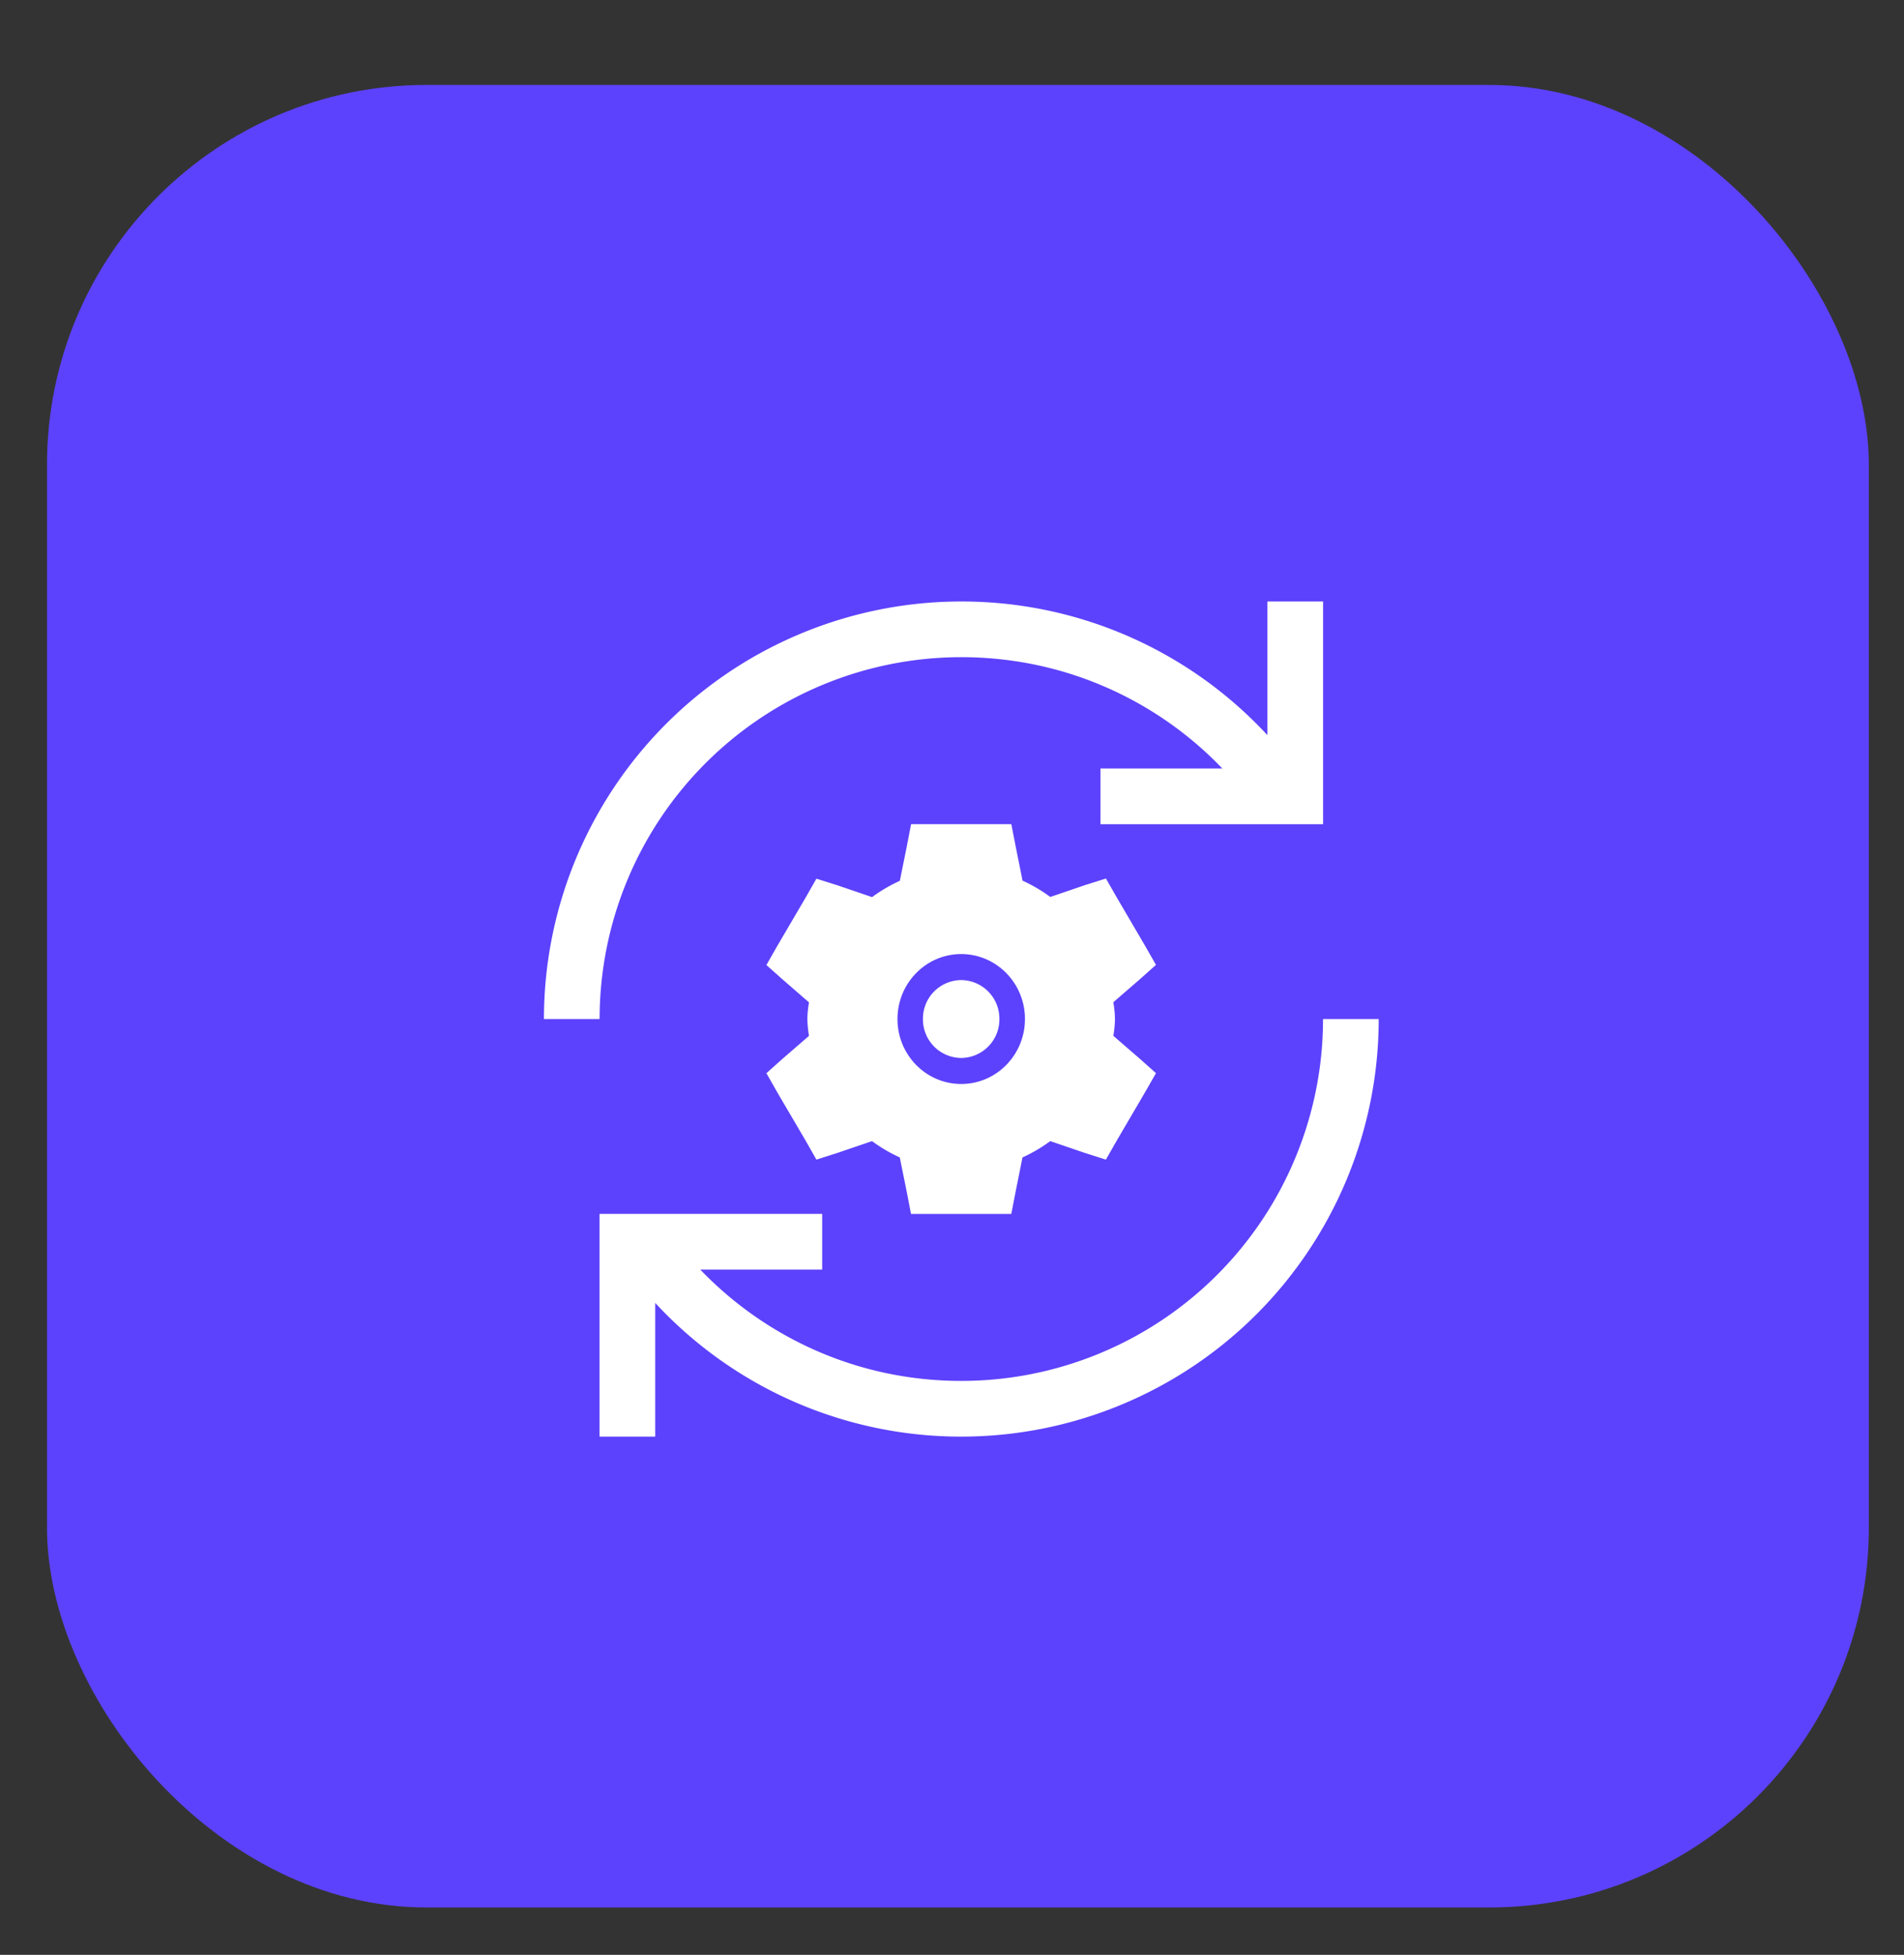
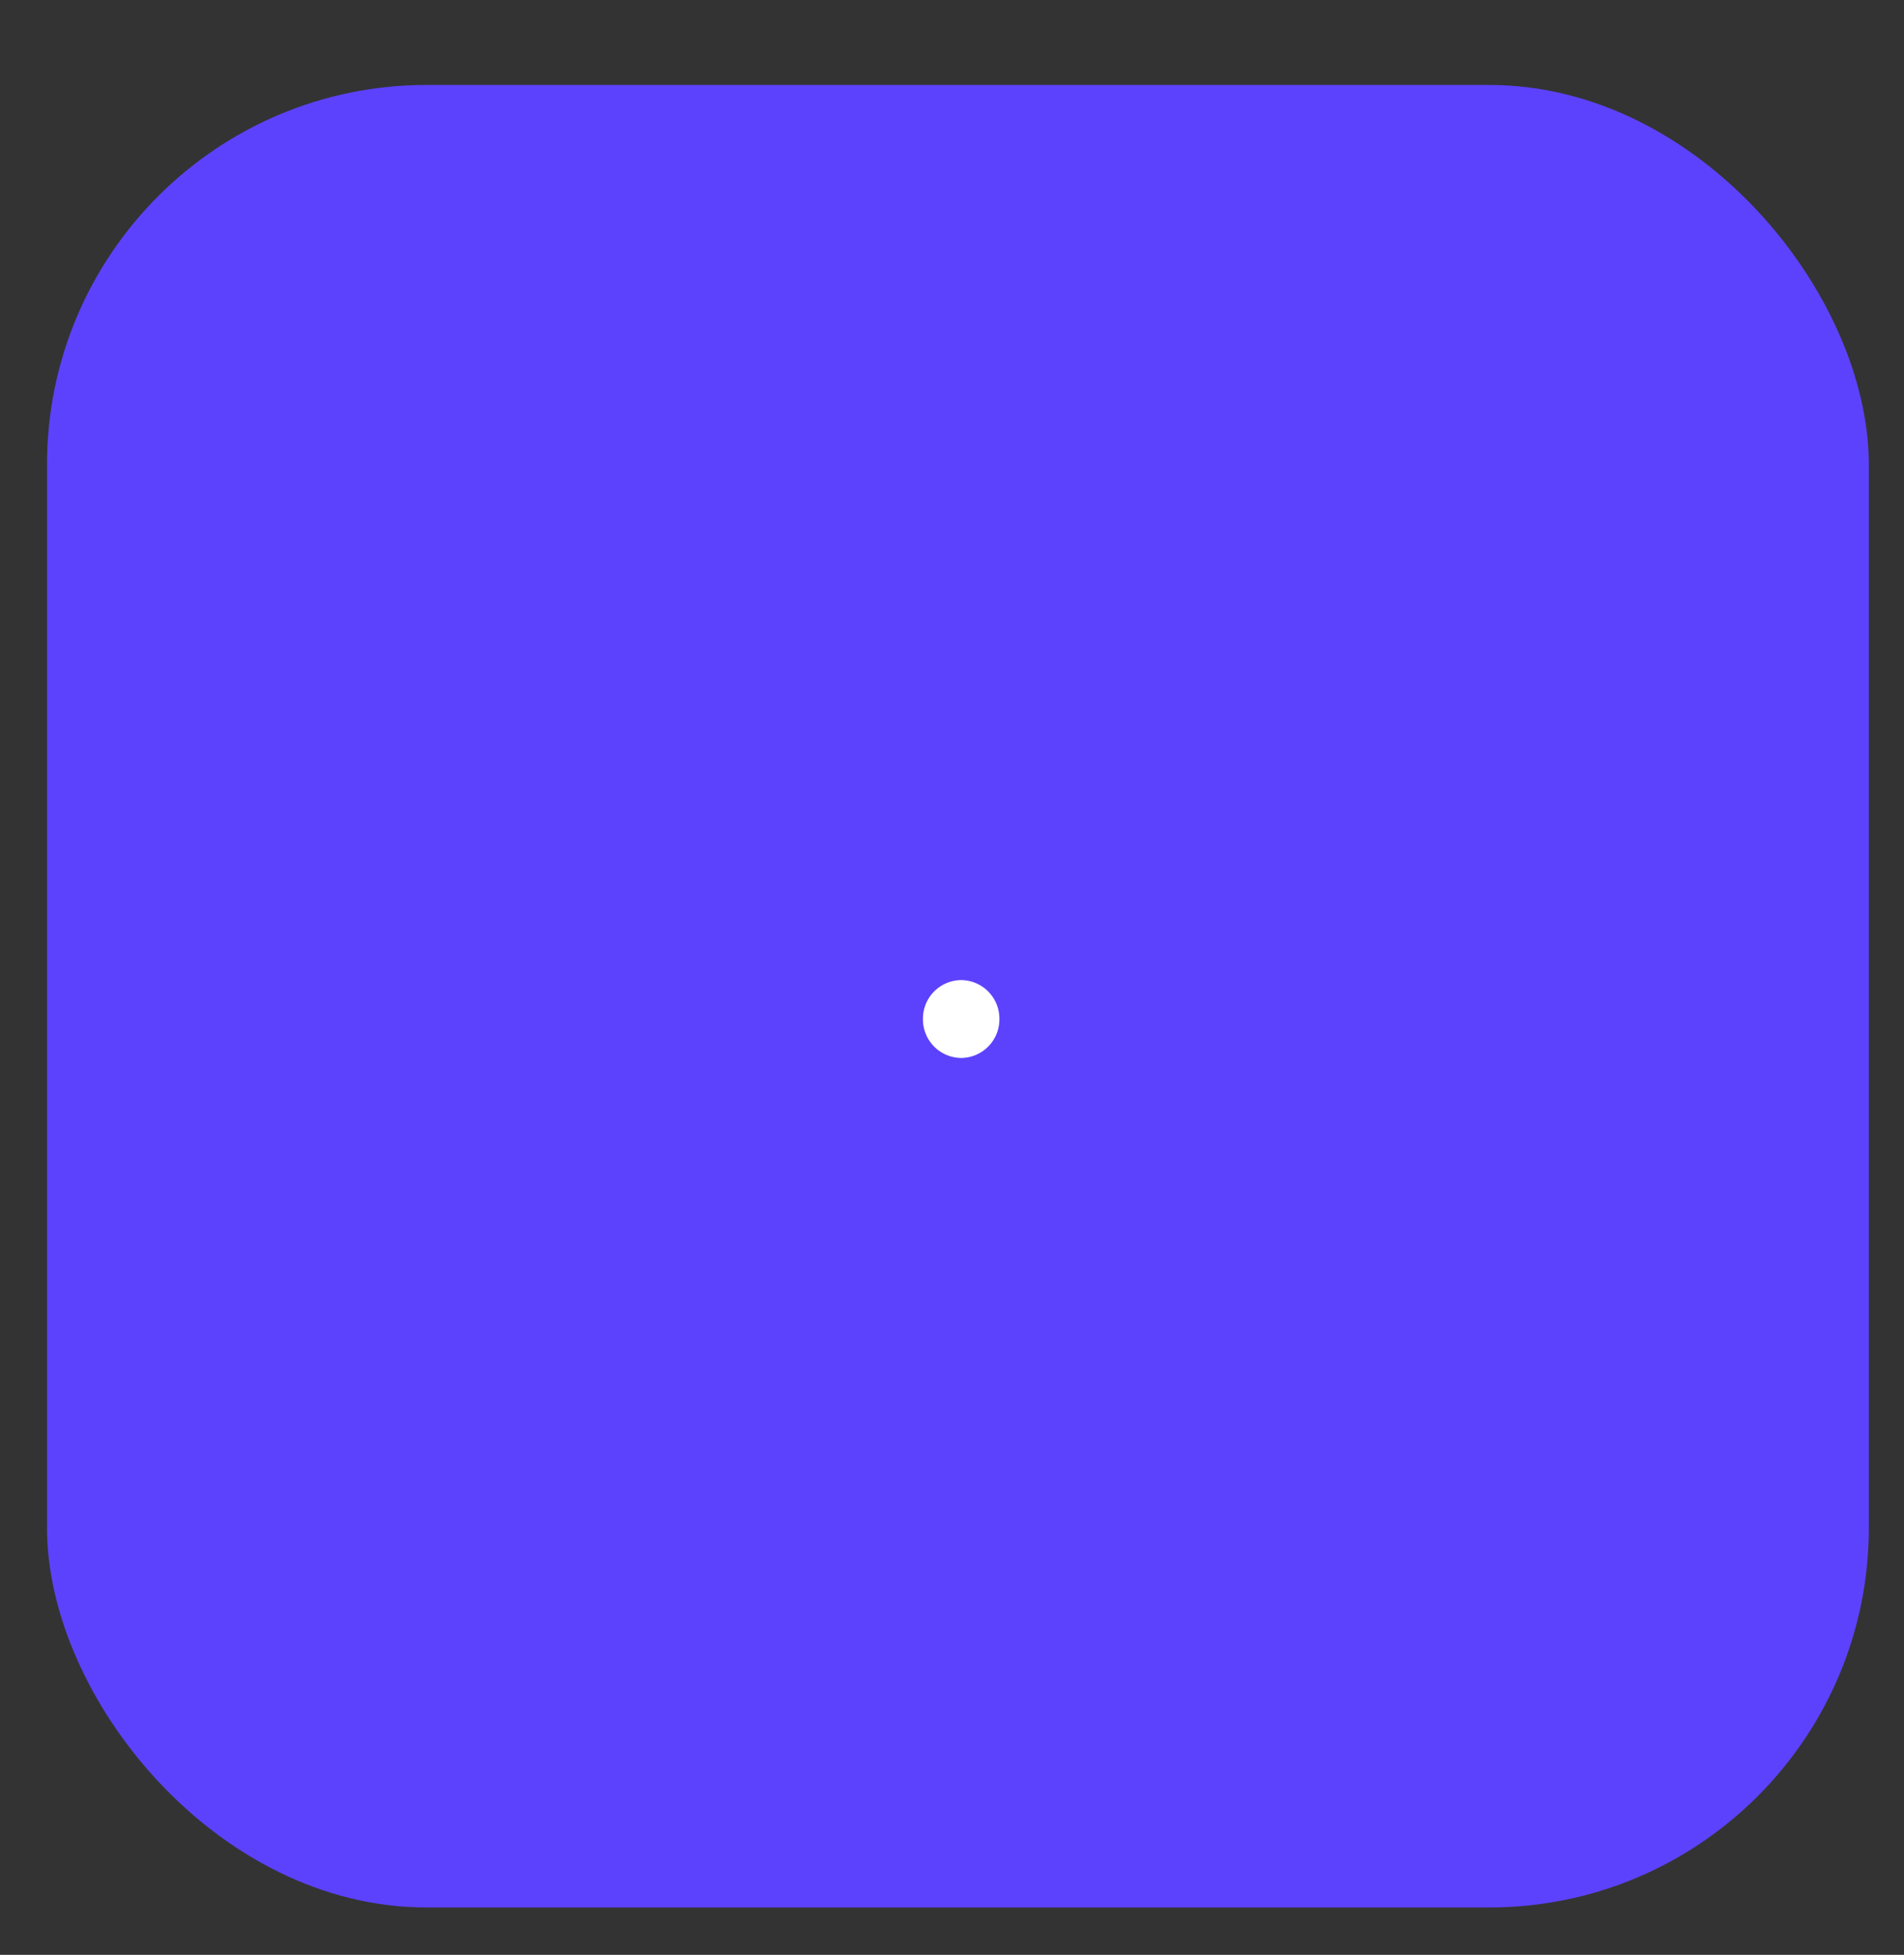
<svg xmlns="http://www.w3.org/2000/svg" width="38" height="39" fill="none">
  <rect width="100%" height="100%" fill="#333333" stroke="none" />
  <rect x=".938" y="1.695" width="36.36" height="36.36" rx="7.575" fill="#5c42fc" />
  <g fill="#fff">
    <path d="M18.42 20.33a.77.77 0 0 1 .763-.777.77.77 0 0 1 .763.777.77.77 0 0 1-.763.777.77.77 0 0 1-.763-.777z" />
-     <path d="M18.183 16.442h2.001l.085.434v.002l.139.692a3.05 3.05 0 0 1 .554.325l.697-.238.413-.13.216.377.563.961.22.385-.328.292-.523.453a2.11 2.11 0 0 1 .032.335 2.11 2.11 0 0 1-.032.335l.525.455.326.29-.222.388-.562.959-.216.378-.418-.133-.692-.236a3.05 3.05 0 0 1-.554.325l-.139.692v.002l-.085.434h-2.001l-.084-.435-.14-.693a3.04 3.04 0 0 1-.554-.325l-.696.237-.414.132-.215-.378-.564-.961-.219-.385.327-.292.523-.453a2.15 2.15 0 0 1-.032-.334c0-.117.015-.233.032-.334l-.525-.456-.325-.289.221-.388.562-.958.215-.377.419.132.692.236a3.05 3.05 0 0 1 .554-.325l.14-.693.084-.435zm1.001 2.592c-.702 0-1.272.58-1.272 1.296s.57 1.296 1.272 1.296 1.272-.58 1.272-1.296-.57-1.296-1.272-1.296zm.002-5.923a7.22 7.22 0 0 0-7.219 7.219h-1.111a8.33 8.33 0 0 1 8.33-8.33 8.31 8.31 0 0 1 6.109 2.667V12h1.111v4.443h-4.443v-1.111h2.433c-1.314-1.37-3.162-2.221-5.209-2.221zm0 14.439a7.22 7.22 0 0 0 7.219-7.219h1.111a8.33 8.33 0 0 1-8.33 8.33 8.31 8.31 0 0 1-6.109-2.667v2.667h-1.111v-4.443h4.443v1.111h-2.433c1.315 1.37 3.162 2.221 5.21 2.221z" fill-rule="evenodd" />
  </g>
</svg>